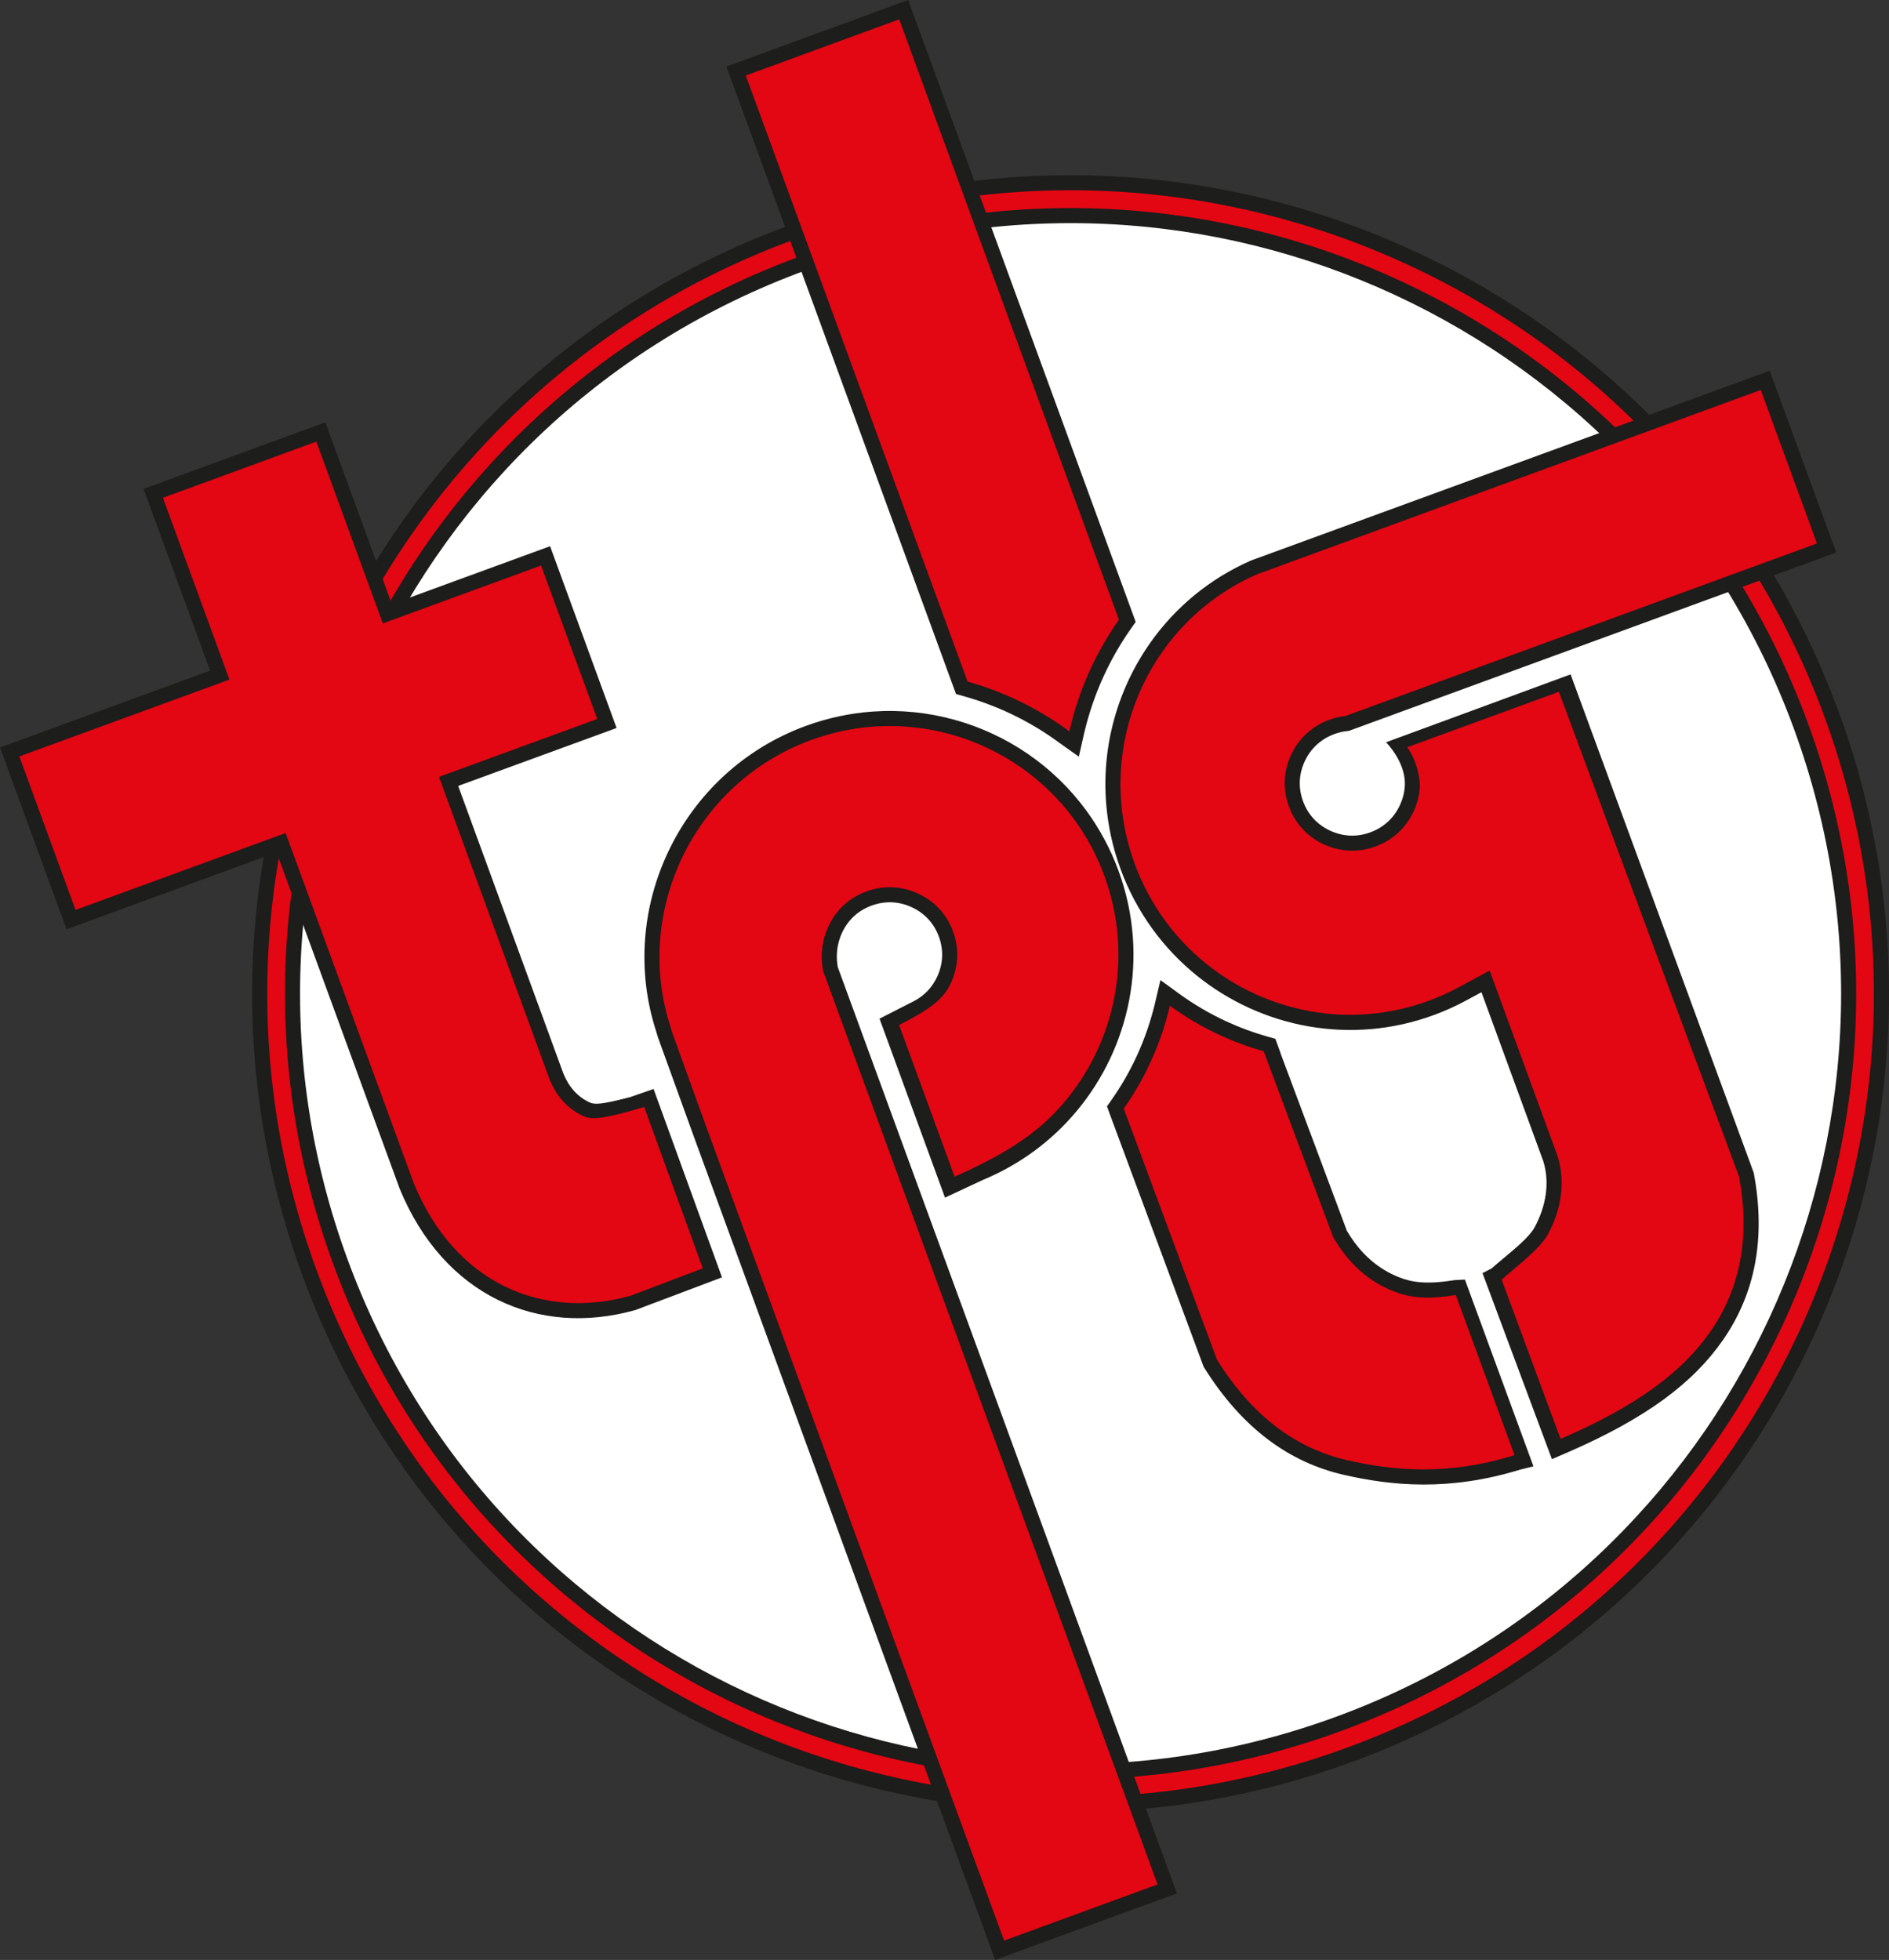
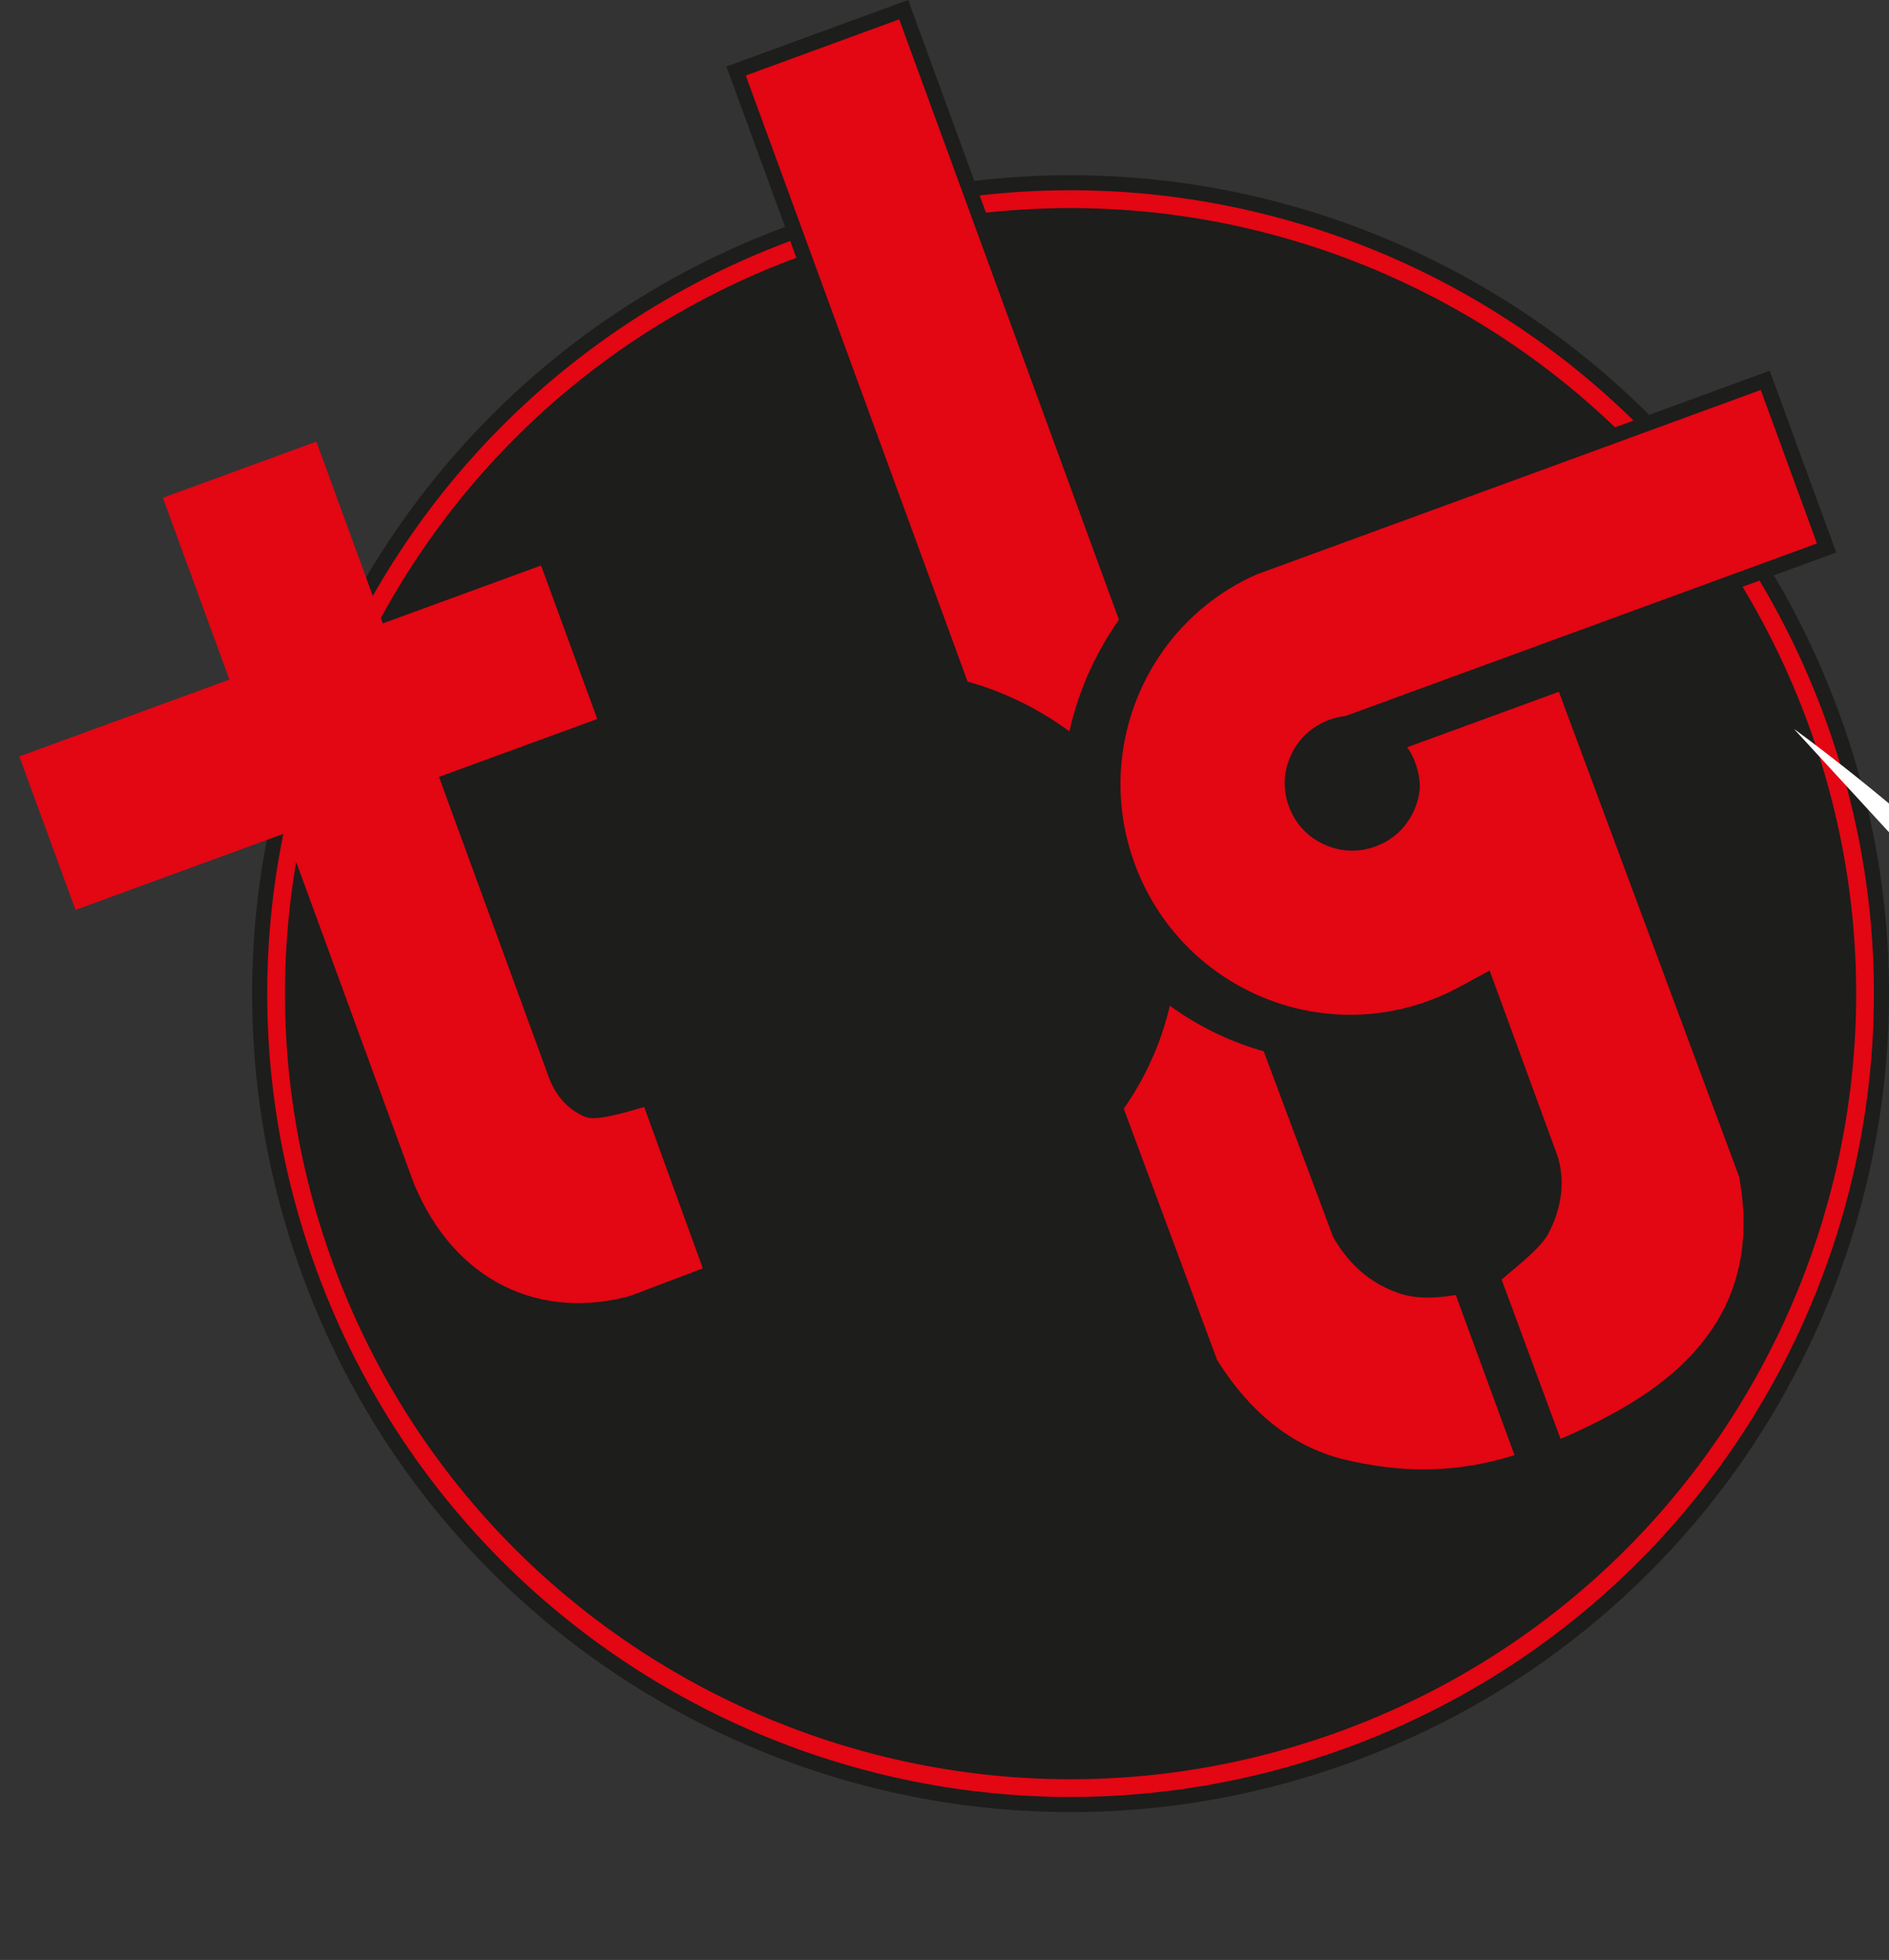
<svg xmlns="http://www.w3.org/2000/svg" id="Calque_2" data-name="Calque 2" viewBox="0 0 396.43 411.33">
  <rect x="0" y="0" width="396.43" height="411.33" fill="#333333" stroke="none" />
  <defs>
    <style>
      .cls-1 {
        fill: #fff;
      }

      .cls-1, .cls-2, .cls-3 {
        fill-rule: evenodd;
      }

      .cls-2 {
        fill: #e30613;
      }

      .cls-3 {
        fill: #1d1d1b;
      }
    </style>
  </defs>
  <g id="Calque_1-2" data-name="Calque 1">
    <path class="cls-3" d="M385.93,149.52c16.3,44.53,13,91.45-5.5,131.31-18.5,39.86-52.21,72.66-96.74,88.96-44.53,16.3-91.45,13-131.31-5.5-39.86-18.5-72.66-52.21-88.96-96.74-16.3-44.53-13-91.45,5.5-131.31,18.5-39.86,52.21-72.66,96.74-88.96,44.53-16.3,91.45-13,131.3,5.5,39.86,18.5,72.66,52.21,88.96,96.74Z" />
    <path class="cls-2" d="M382.95,150.61c31.99,87.42-12.94,184.22-100.36,216.2-87.41,31.99-184.21-12.94-216.2-100.36-31.99-87.42,12.94-184.21,100.36-216.21,87.41-31.99,184.21,12.94,216.2,100.36Z" />
    <path class="cls-3" d="M379.46,151.89c15.64,42.75,12.48,87.78-5.28,126.04-17.76,38.27-50.11,69.75-92.86,85.39-42.75,15.64-87.78,12.48-126.04-5.28-38.27-17.76-69.75-50.11-85.39-92.86-15.64-42.75-12.48-87.78,5.28-126.04,17.76-38.27,50.11-69.75,92.86-85.39,42.75-15.64,87.77-12.48,126.04,5.28,38.27,17.76,69.75,50.11,85.39,92.86Z" />
-     <path class="cls-1" d="M376.49,152.98c15.34,41.93,12.24,86.09-5.18,123.62-17.42,37.53-49.15,68.41-91.08,83.75-41.93,15.34-86.09,12.24-123.62-5.18-37.53-17.42-68.41-49.15-83.75-91.08-15.34-41.93-12.24-86.09,5.18-123.62,17.42-37.53,49.15-68.41,91.08-83.75,41.93-15.34,86.09-12.24,123.62,5.18s68.41,49.15,83.75,91.08Z" />
+     <path class="cls-1" d="M376.49,152.98s68.41,49.15,83.75,91.08Z" />
    <path class="cls-3" d="M290.9,155.78c4.19,4.62,3.96,8.39,3.91,9.22-.08,1.37-.43,2.7-1.02,3.97-1.21,2.6-3.29,4.64-6.21,5.71-2.92,1.07-5.82,.86-8.43-.35-2.61-1.21-4.63-3.29-5.69-6.18-1.06-2.89-.86-5.78,.36-8.39,.71-1.53,1.73-2.86,3.04-3.92,.91-.74,1.97-1.35,3.17-1.79,.89-.32,1.77-.53,2.65-.62l.38-.04,102.3-37.44-13.96-38.15-108.88,39.84-.09,.04c-8.63,3.8-15.73,9.77-20.9,17.03-6.9,9.7-10.36,21.69-9.39,33.89,.18,2.29,.52,4.58,1.01,6.87,.5,2.3,1.16,4.58,1.99,6.85,1.69,4.62,3.97,8.85,6.73,12.65,2.69,3.71,5.84,6.99,9.32,9.8,6.77,5.45,14.83,9.12,23.38,10.62,8.55,1.5,17.58,.85,26.3-2.35,2.38-.87,4.65-1.9,6.81-3.07l3.22-1.74,12.96,35.41,.03,.08c1.38,4.53,.56,9.38-1.8,13.79-1.16,2.16-4.38,4.72-6.87,6.82-.81,.68-1.56,1.31-2.18,1.87l-1.92,.98,14.57,39.05,3.07-1.33c16.77-7.25,26.58-14.7,32.8-23.64,6.86-9.87,9-21.5,6.53-34.88l-.05-.26-38.43-104.59-38.71,14.24Z" />
    <path class="cls-2" d="M295.34,156.85c2.34,3.3,2.69,7.26,2.63,8.33-.11,1.76-.55,3.48-1.31,5.11-1.56,3.35-4.24,5.97-7.99,7.35-3.76,1.38-7.49,1.1-10.85-.45-3.36-1.56-5.96-4.23-7.33-7.96-1.36-3.73-1.1-7.45,.46-10.81,.92-1.97,2.23-3.69,3.92-5.05,1.18-.95,2.53-1.73,4.08-2.3,1.14-.42,2.27-.68,3.39-.8l98.97-36.22-11.79-32.21-105.81,38.72c-8.09,3.57-14.75,9.17-19.6,15.97-6.48,9.1-9.72,20.36-8.82,31.81,.17,2.15,.49,4.3,.95,6.45,.47,2.15,1.09,4.31,1.87,6.43,1.59,4.34,3.73,8.32,6.31,11.87,2.53,3.48,5.48,6.56,8.75,9.19,6.35,5.12,13.92,8.56,21.95,9.97,8.01,1.41,16.48,.79,24.67-2.2,2.23-.82,4.36-1.78,6.39-2.88l6.44-3.49,14.25,38.93,.05,.17c1.62,5.32,.74,11.03-2.04,16.21-1.66,3.1-6.98,7.1-9.74,9.56l12.36,33.43c16.05-6.94,25.5-13.98,31.45-22.54,6.39-9.19,8.32-20.04,6.02-32.5l-37.82-101.76-31.82,11.64Z" />
-     <path class="cls-3" d="M96.18,164.93l33.22-12.15-13.96-38.15-33.21,12.15-13.95-38.15-38.15,13.96,13.96,38.15L0,156.87l13.96,38.15,44.09-16.14,25.81,70.54,.02,.06c4.61,11.19,11.89,19.04,20.6,23.32,8.63,4.24,18.63,4.98,28.7,2.18l.12-.03,18.22-6.88-14.36-39.53-4.93,1.71c-6.2,1.6-7.45,1.61-8.58,1.07-2.39-1.14-4.23-3.11-5.41-6l-.02-.05-22.06-60.32Z" />
    <path class="cls-2" d="M92.12,163.04l33.22-12.15-11.79-32.21-33.21,12.15-13.95-38.15-32.2,11.79,13.96,38.15L4.06,158.75l11.79,32.21,44.09-16.13,26.88,73.45c4.27,10.39,10.98,17.71,19.07,21.68,7.95,3.91,17.17,4.56,26.46,1.97l15.14-5.75-12.3-33.86c-9.88,2.98-11.47,2.52-12.89,1.85-3.07-1.46-5.46-3.95-6.97-7.66l-.04-.11-23.16-63.35Z" />
-     <path class="cls-3" d="M184.58,213.78l7.35-3.75c2.16-1.15,3.75-2.91,4.75-5.06,1.21-2.61,1.41-5.5,.36-8.39-1.06-2.89-3.08-4.97-5.69-6.18-2.6-1.21-5.51-1.42-8.43-.35-2.92,1.07-5,3.1-6.21,5.71-.99,2.14-1.29,4.47-.97,6.67l.07,.51,71.18,194.42-38.15,13.96-63.39-173.23-7.36-20.35-.32-1.05v-.04c-4.27-12.96-2.98-26.63,2.64-38.27,5.62-11.64,15.59-21.24,28.71-26.04,4.64-1.7,9.37-2.68,14.06-3.01,5.87-.41,11.69,.21,17.22,1.75,10.94,3.05,20.75,9.68,27.61,19.08,1.35,1.85,2.59,3.81,3.7,5.87,1.16,2.15,2.18,4.4,3.04,6.76,1.66,4.53,2.63,9.14,2.98,13.72,.35,4.56,.07,9.09-.78,13.48-1.64,8.53-5.44,16.53-11.01,23.2-5.14,6.15-11.79,11.17-19.66,14.43l-7.96,3.72-13.74-37.55Z" />
-     <path class="cls-2" d="M188.68,215.11c7.53-3.76,9.59-6.03,10.87-8.8,1.56-3.36,1.82-7.08,.46-10.81-1.36-3.73-3.96-6.4-7.33-7.96-3.35-1.55-7.09-1.83-10.85-.45s-6.44,3.99-7.99,7.35c-1.26,2.71-1.64,5.67-1.24,8.45l.12,.83,70.21,191.76-32.21,11.79-62.31-170.26-7.33-20.26-.3-1.01-.02-.07c-3.99-12.16-2.78-24.99,2.5-35.91,5.28-10.93,14.63-19.94,26.95-24.45,4.35-1.59,8.79-2.52,13.19-2.83,5.51-.38,10.96,.2,16.15,1.64,10.26,2.86,19.47,9.08,25.91,17.89,1.27,1.74,2.43,3.57,3.47,5.5,1.09,2.01,2.04,4.13,2.85,6.34,1.55,4.25,2.47,8.57,2.8,12.87,.32,4.27,.07,8.52-.73,12.64-1.54,8-5.11,15.51-10.34,21.77-4.82,5.77-11.06,10.48-23.18,15.81l-11.66-31.86Z" />
    <path class="cls-3" d="M268.74,221.06l13.9,37.2,.14,.24c2.84,4.77,6.49,7.81,10.74,9.52,2.79,1.12,5.87,1.58,11.79,.63l2.12-.11,14.38,39.19-2.73,.68c-14.98,4.61-27.07,3.4-37.06,1.11-11.37-2.6-21.24-9.65-29.26-22.42l-.17-.28-19.58-52.72-.7-1.91,.95-1.35c2.04-2.9,3.81-5.98,5.29-9.19,1.67-3.62,2.97-7.41,3.89-11.31l1.09-4.65,3.86,2.81c3.1,2.26,6.41,4.2,9.88,5.81,2.84,1.32,5.79,2.41,8.82,3.26l1.56,.44,1.11,3.04Z" />
    <path class="cls-2" d="M265.77,222.15l14.01,37.48,.29,.48c3.24,5.44,7.42,8.89,12.28,10.84,3.19,1.28,6.7,1.9,13.16,.82l12.33,33.61c-14.01,4.4-25.57,3.24-35.12,1.06-10.62-2.43-19.79-9.09-27.29-21.02l-19.47-52.41-.12-.34c2.15-3.06,4.01-6.3,5.57-9.68,1.76-3.81,3.13-7.81,4.1-11.92,3.27,2.38,6.76,4.43,10.41,6.12,2.99,1.39,6.1,2.54,9.29,3.44l.56,1.52Z" />
    <path class="cls-3" d="M190.59,0l-38.15,13.96,48.19,131.69,1.56,.44c3.25,.91,6.42,2.08,9.47,3.49,3.82,1.77,7.46,3.93,10.85,6.45l3.9,2.77,1.07-4.74c.97-4.18,2.38-8.35,4.22-12.33,1.59-3.44,3.49-6.74,5.68-9.85l.96-1.36L190.59,0Z" />
    <path class="cls-2" d="M188.71,4.06l-32.2,11.79,46.55,127.2c3.42,.95,6.75,2.18,9.95,3.67,4.01,1.86,7.84,4.13,11.41,6.77,1.02-4.52,2.5-8.9,4.43-13.08,1.67-3.62,3.67-7.08,5.97-10.35L188.71,4.06Z" />
  </g>
</svg>